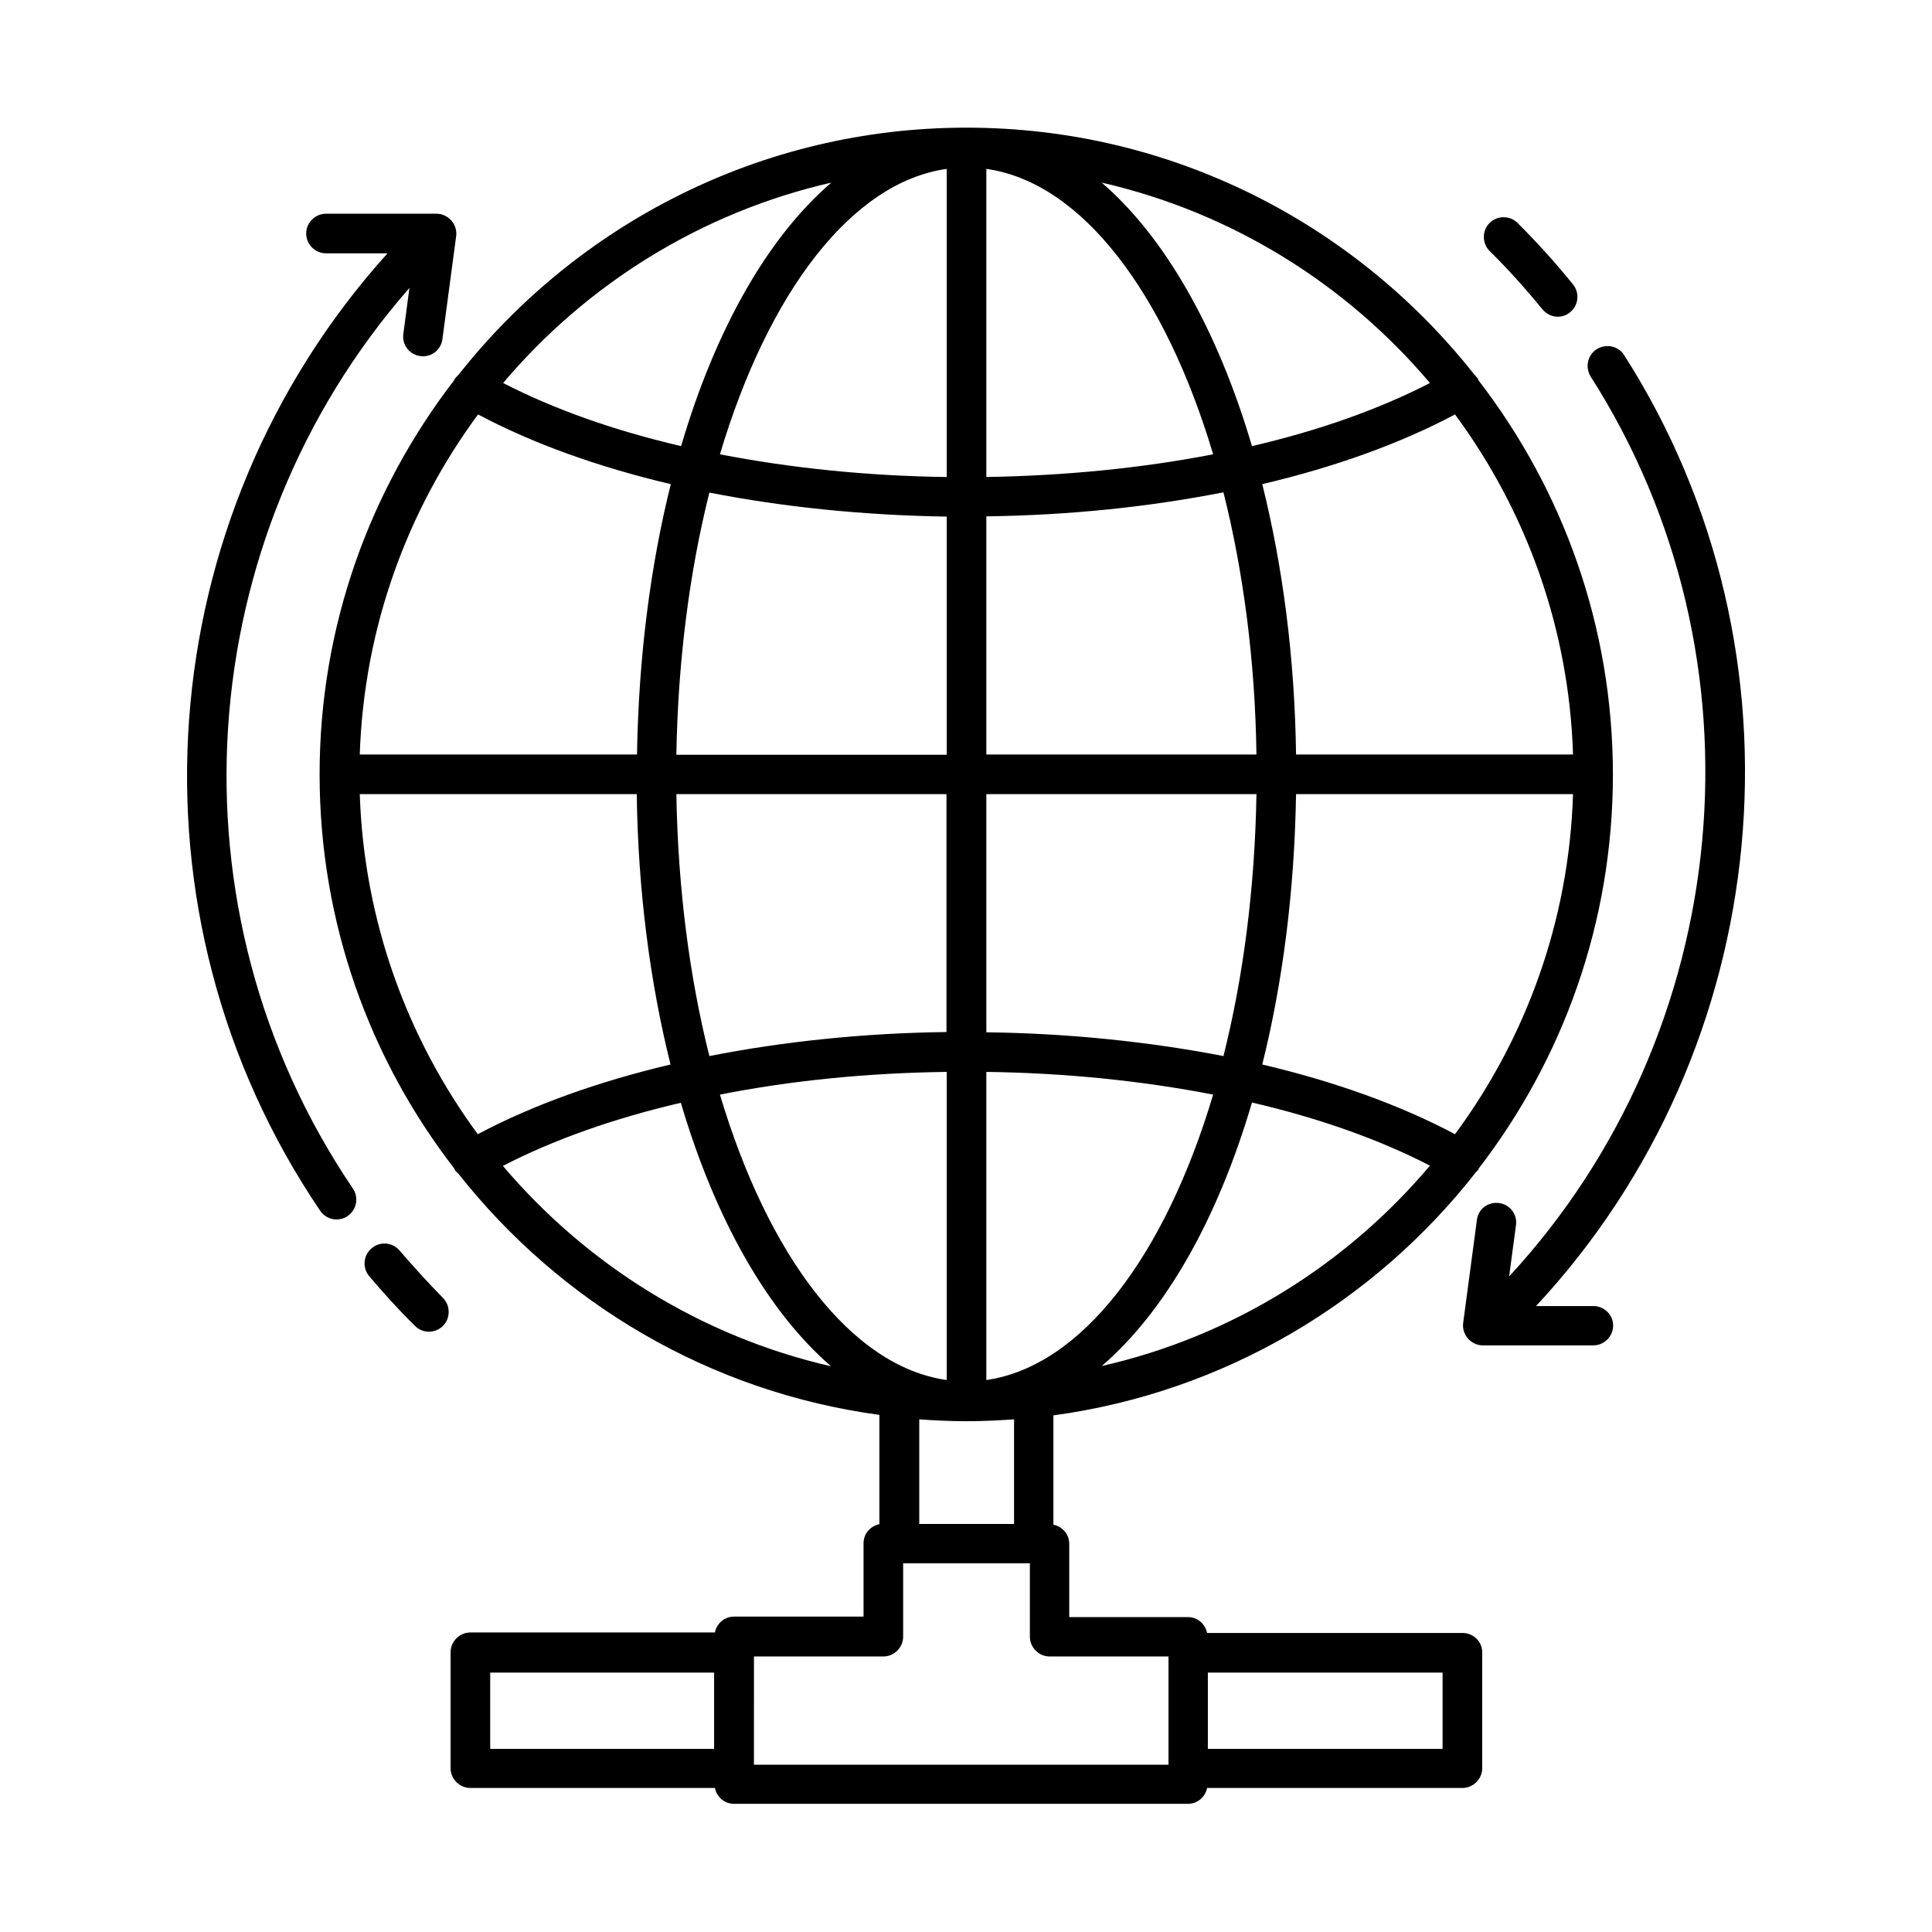
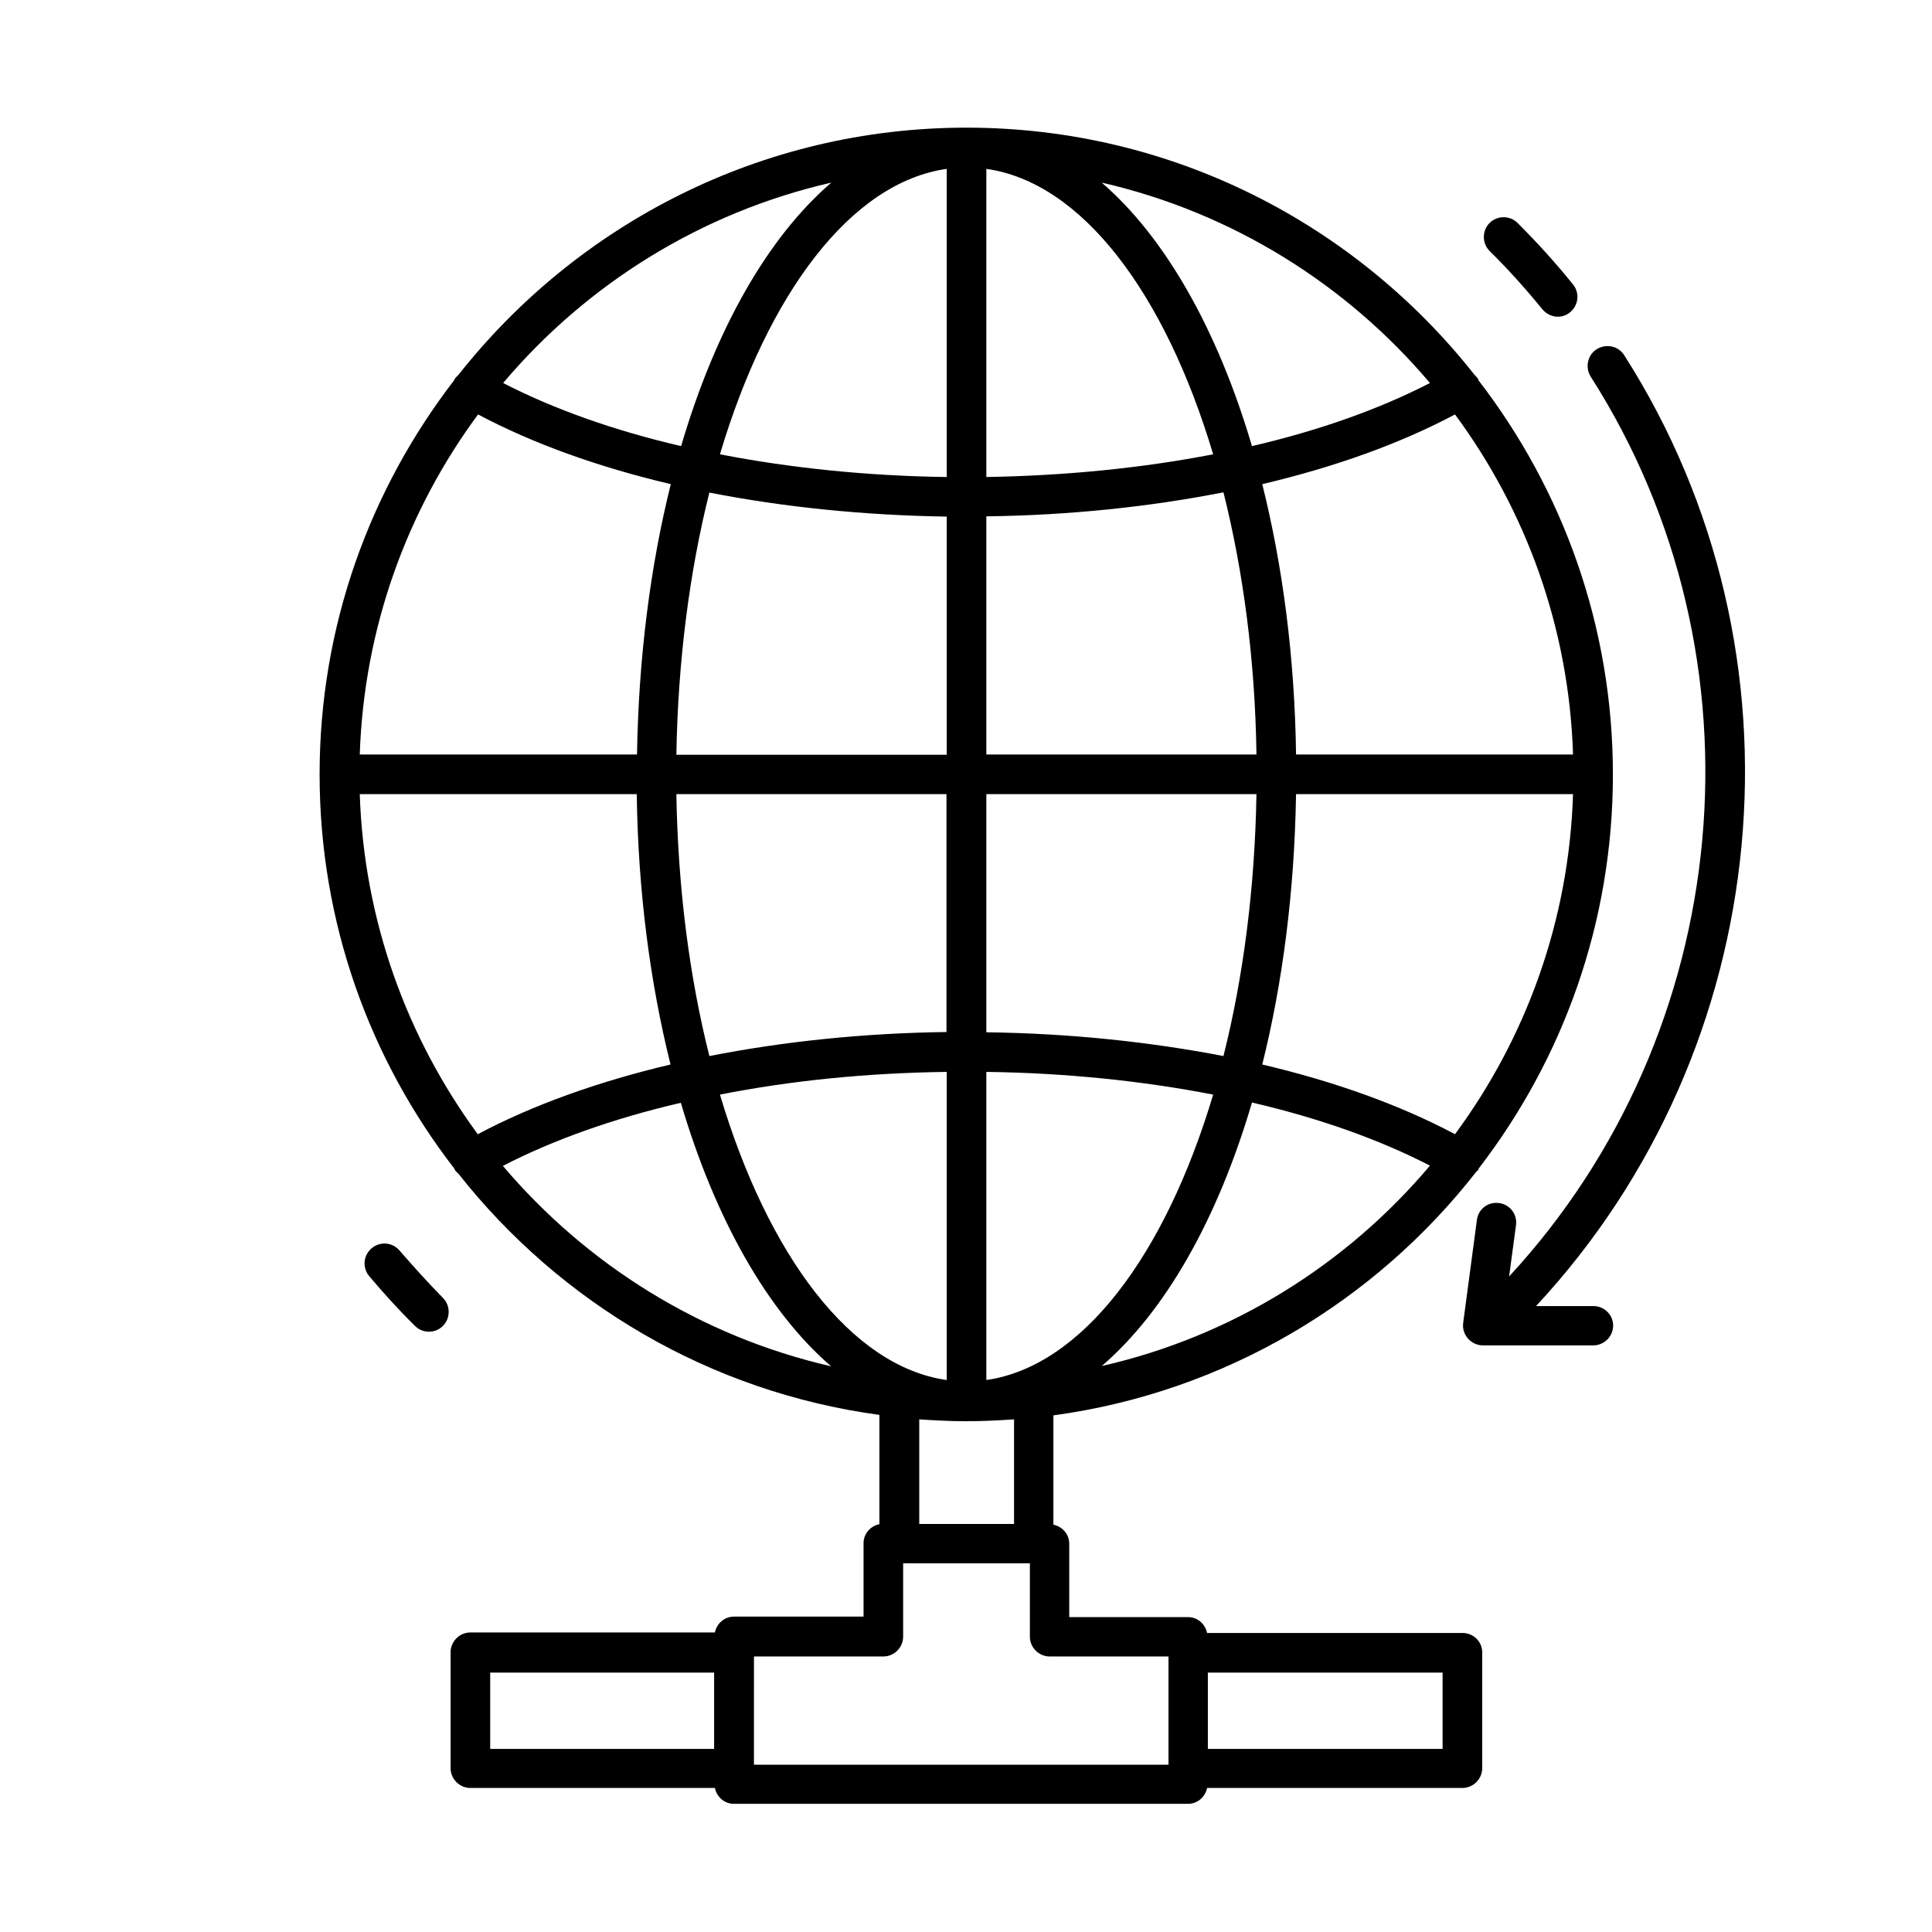
<svg xmlns="http://www.w3.org/2000/svg" fill="#000000" width="800px" height="800px" version="1.1" viewBox="144 144 512 512">
  <g>
    <path d="m531.55 576.75h-67.664c-0.488-2.379-2.519-4.199-5.039-4.199h-31.488v-19.453c0-2.519-1.82-4.547-4.199-5.039v-28.969c45.344-6.156 85.156-30.09 112.03-64.516 0.141-0.211 0.418-0.281 0.559-0.559 0.07-0.07 0.07-0.141 0.07-0.281 22.32-28.969 35.617-65.145 35.617-104.47s-13.297-75.5-35.617-104.47c-0.07-0.07-0.07-0.211-0.07-0.281-0.281-0.488-0.699-0.84-1.051-1.258-31.418-39.816-80.051-65.426-134.56-65.426-54.578 0-103.21 25.68-134.63 65.496-0.352 0.352-0.77 0.699-1.051 1.191-0.07 0.07-0.07 0.141-0.07 0.211-22.32 28.969-35.688 65.145-35.688 104.47s13.297 75.5 35.688 104.47c0.07 0.07 0.07 0.141 0.07 0.211 0.281 0.488 0.629 0.84 1.051 1.191 26.941 34.148 66.477 57.797 111.54 63.887v28.969c-2.379 0.488-4.199 2.519-4.199 5.039v19.453h-34.355c-2.519 0-4.547 1.82-5.039 4.199h-64.797c-2.867 0-5.246 2.379-5.246 5.246v30.719c0 2.867 2.379 5.246 5.246 5.246h64.797c0.488 2.379 2.519 4.199 5.039 4.199h120.36c2.519 0 4.547-1.82 5.039-4.199h67.664c2.867 0 5.246-2.379 5.246-5.246v-30.719c0.004-2.801-2.305-5.113-5.246-5.113zm-292.21-222.3h73.402c0.352 25.82 3.57 50.102 8.957 71.652-19.242 4.547-36.598 10.777-51.082 18.473-18.684-25.398-30.16-56.469-31.277-90.125zm31.348-100.62c14.484 7.695 31.77 13.926 51.082 18.473-5.387 21.551-8.535 45.832-8.957 71.652h-73.473c1.117-33.656 12.594-64.727 31.348-90.125zm290.18 90.125h-73.402c-0.352-25.891-3.57-50.102-8.957-71.652 19.312-4.547 36.598-10.777 51.082-18.473 18.754 25.398 30.227 56.469 31.277 90.125zm-31.277 100.62c-14.484-7.695-31.77-13.926-51.082-18.473 5.387-21.551 8.535-45.762 8.957-71.652h73.402c-1.051 33.656-12.523 64.727-31.277 90.125zm-124.2 65.148v-81.66c21.133 0.281 41.355 2.379 60.105 6.019-12.734 42.68-34.773 72-60.105 75.641zm0-92.156v-63.117h71.582c-0.418 24.98-3.5 48.562-8.746 69.414-19.594-3.777-40.793-6.019-62.836-6.297zm71.582-73.613h-71.582v-63.117c22.043-0.281 43.242-2.519 62.836-6.367 5.25 20.922 8.398 44.504 8.746 69.484zm-71.582-73.543v-81.656c25.332 3.57 47.371 32.957 60.105 75.641-18.75 3.637-39.043 5.668-60.105 6.016zm-10.496-81.656v81.66c-21.062-0.281-41.355-2.379-60.105-6.019 12.734-42.684 34.773-72.074 60.105-75.641zm0 92.152v63.117h-71.652c0.418-24.98 3.5-48.562 8.746-69.484 19.664 3.848 40.863 6.019 62.906 6.367zm-71.652 73.543h71.582v63.047c-22.043 0.281-43.242 2.519-62.836 6.367-5.25-20.852-8.328-44.363-8.746-69.414zm71.652 73.613v81.66c-25.332-3.57-47.371-32.957-60.105-75.641 18.75-3.711 38.973-5.742 60.105-6.019zm41.074 77.949c16.863-14.484 30.719-38.906 39.816-69.832 17.773 4.129 33.727 9.797 47.164 16.723-22.113 26.238-52.484 45.273-86.98 53.109zm86.977-260.51c-13.434 6.926-29.391 12.594-47.164 16.723-9.098-30.859-23.02-55.348-39.816-69.832 34.5 7.906 64.871 26.941 86.98 53.109zm-158.63-53.109c-16.863 14.484-30.719 38.906-39.816 69.832-17.773-4.129-33.727-9.797-47.164-16.723 22.113-26.168 52.414-45.203 86.98-53.109zm-87.047 260.58c13.434-6.926 29.391-12.594 47.164-16.723 9.098 30.859 23.02 55.348 39.816 69.832-34.5-7.906-64.801-26.941-86.98-53.109zm122.87 67.664c4.199 0 8.398-0.211 12.594-0.488v27.711h-25.121v-27.711c4.133 0.277 8.262 0.488 12.527 0.488zm-126.23 66.613h59.336v20.223h-59.336zm69.832-4.266h34.355c2.867 0 5.246-2.379 5.246-5.246v-19.453h33.586v19.453c0 2.867 2.379 5.246 5.246 5.246h31.488v28.688h-109.86l0.008-28.688zm182.56 24.488h-62.207v-20.223h62.207z" />
    <path d="m552.75 225.97c1.051 1.258 2.59 1.961 4.059 1.961 1.191 0 2.309-0.352 3.289-1.191 2.238-1.82 2.59-5.109 0.77-7.348-4.547-5.668-9.516-11.125-14.695-16.305-2.027-2.027-5.387-2.027-7.418 0-2.027 2.027-2.027 5.387 0 7.418 4.969 4.902 9.66 10.148 13.996 15.465z" />
    <path d="m566.25 490.12h-15.184c63.605-68.293 73.82-172.97 23.371-251.98-1.539-2.449-4.758-3.148-7.277-1.609-2.449 1.539-3.148 4.828-1.609 7.277 47.723 74.73 38.277 173.68-21.621 238.47l1.82-13.574c0.418-2.867-1.609-5.527-4.477-5.879-2.938-0.418-5.527 1.609-5.879 4.477l-3.637 27.289c-0.211 1.469 0.281 3.008 1.258 4.129 0.98 1.121 2.449 1.82 3.918 1.82h29.32c2.867 0 5.246-2.379 5.246-5.246 0-2.867-2.379-5.176-5.25-5.176z" />
    <path d="m249.91 475.43c-1.891-2.238-5.18-2.519-7.418-0.629s-2.519 5.18-0.629 7.418c3.777 4.477 7.836 8.957 12.105 13.156 1.051 1.051 2.379 1.539 3.707 1.539s2.66-0.488 3.707-1.539c2.027-2.027 2.027-5.387 0-7.418-3.988-4.059-7.836-8.328-11.473-12.527z" />
-     <path d="m252.5 220.3-1.609 12.176c-0.418 2.867 1.609 5.527 4.477 5.879 0.211 0 0.488 0.07 0.699 0.07 2.59 0 4.828-1.891 5.18-4.547l3.637-27.289c0.211-1.469-0.281-3.008-1.258-4.129-0.98-1.121-2.449-1.82-3.918-1.82h-29.32c-2.867 0-5.246 2.379-5.246 5.246s2.379 5.246 5.246 5.246h16.305c-63.117 70.047-71.164 175.01-17.844 253.73 0.98 1.469 2.66 2.309 4.34 2.309 0.98 0 2.027-0.281 2.938-0.91 2.379-1.609 3.008-4.898 1.398-7.277-50.031-73.891-43.172-172.2 14.977-238.68z" />
  </g>
</svg>